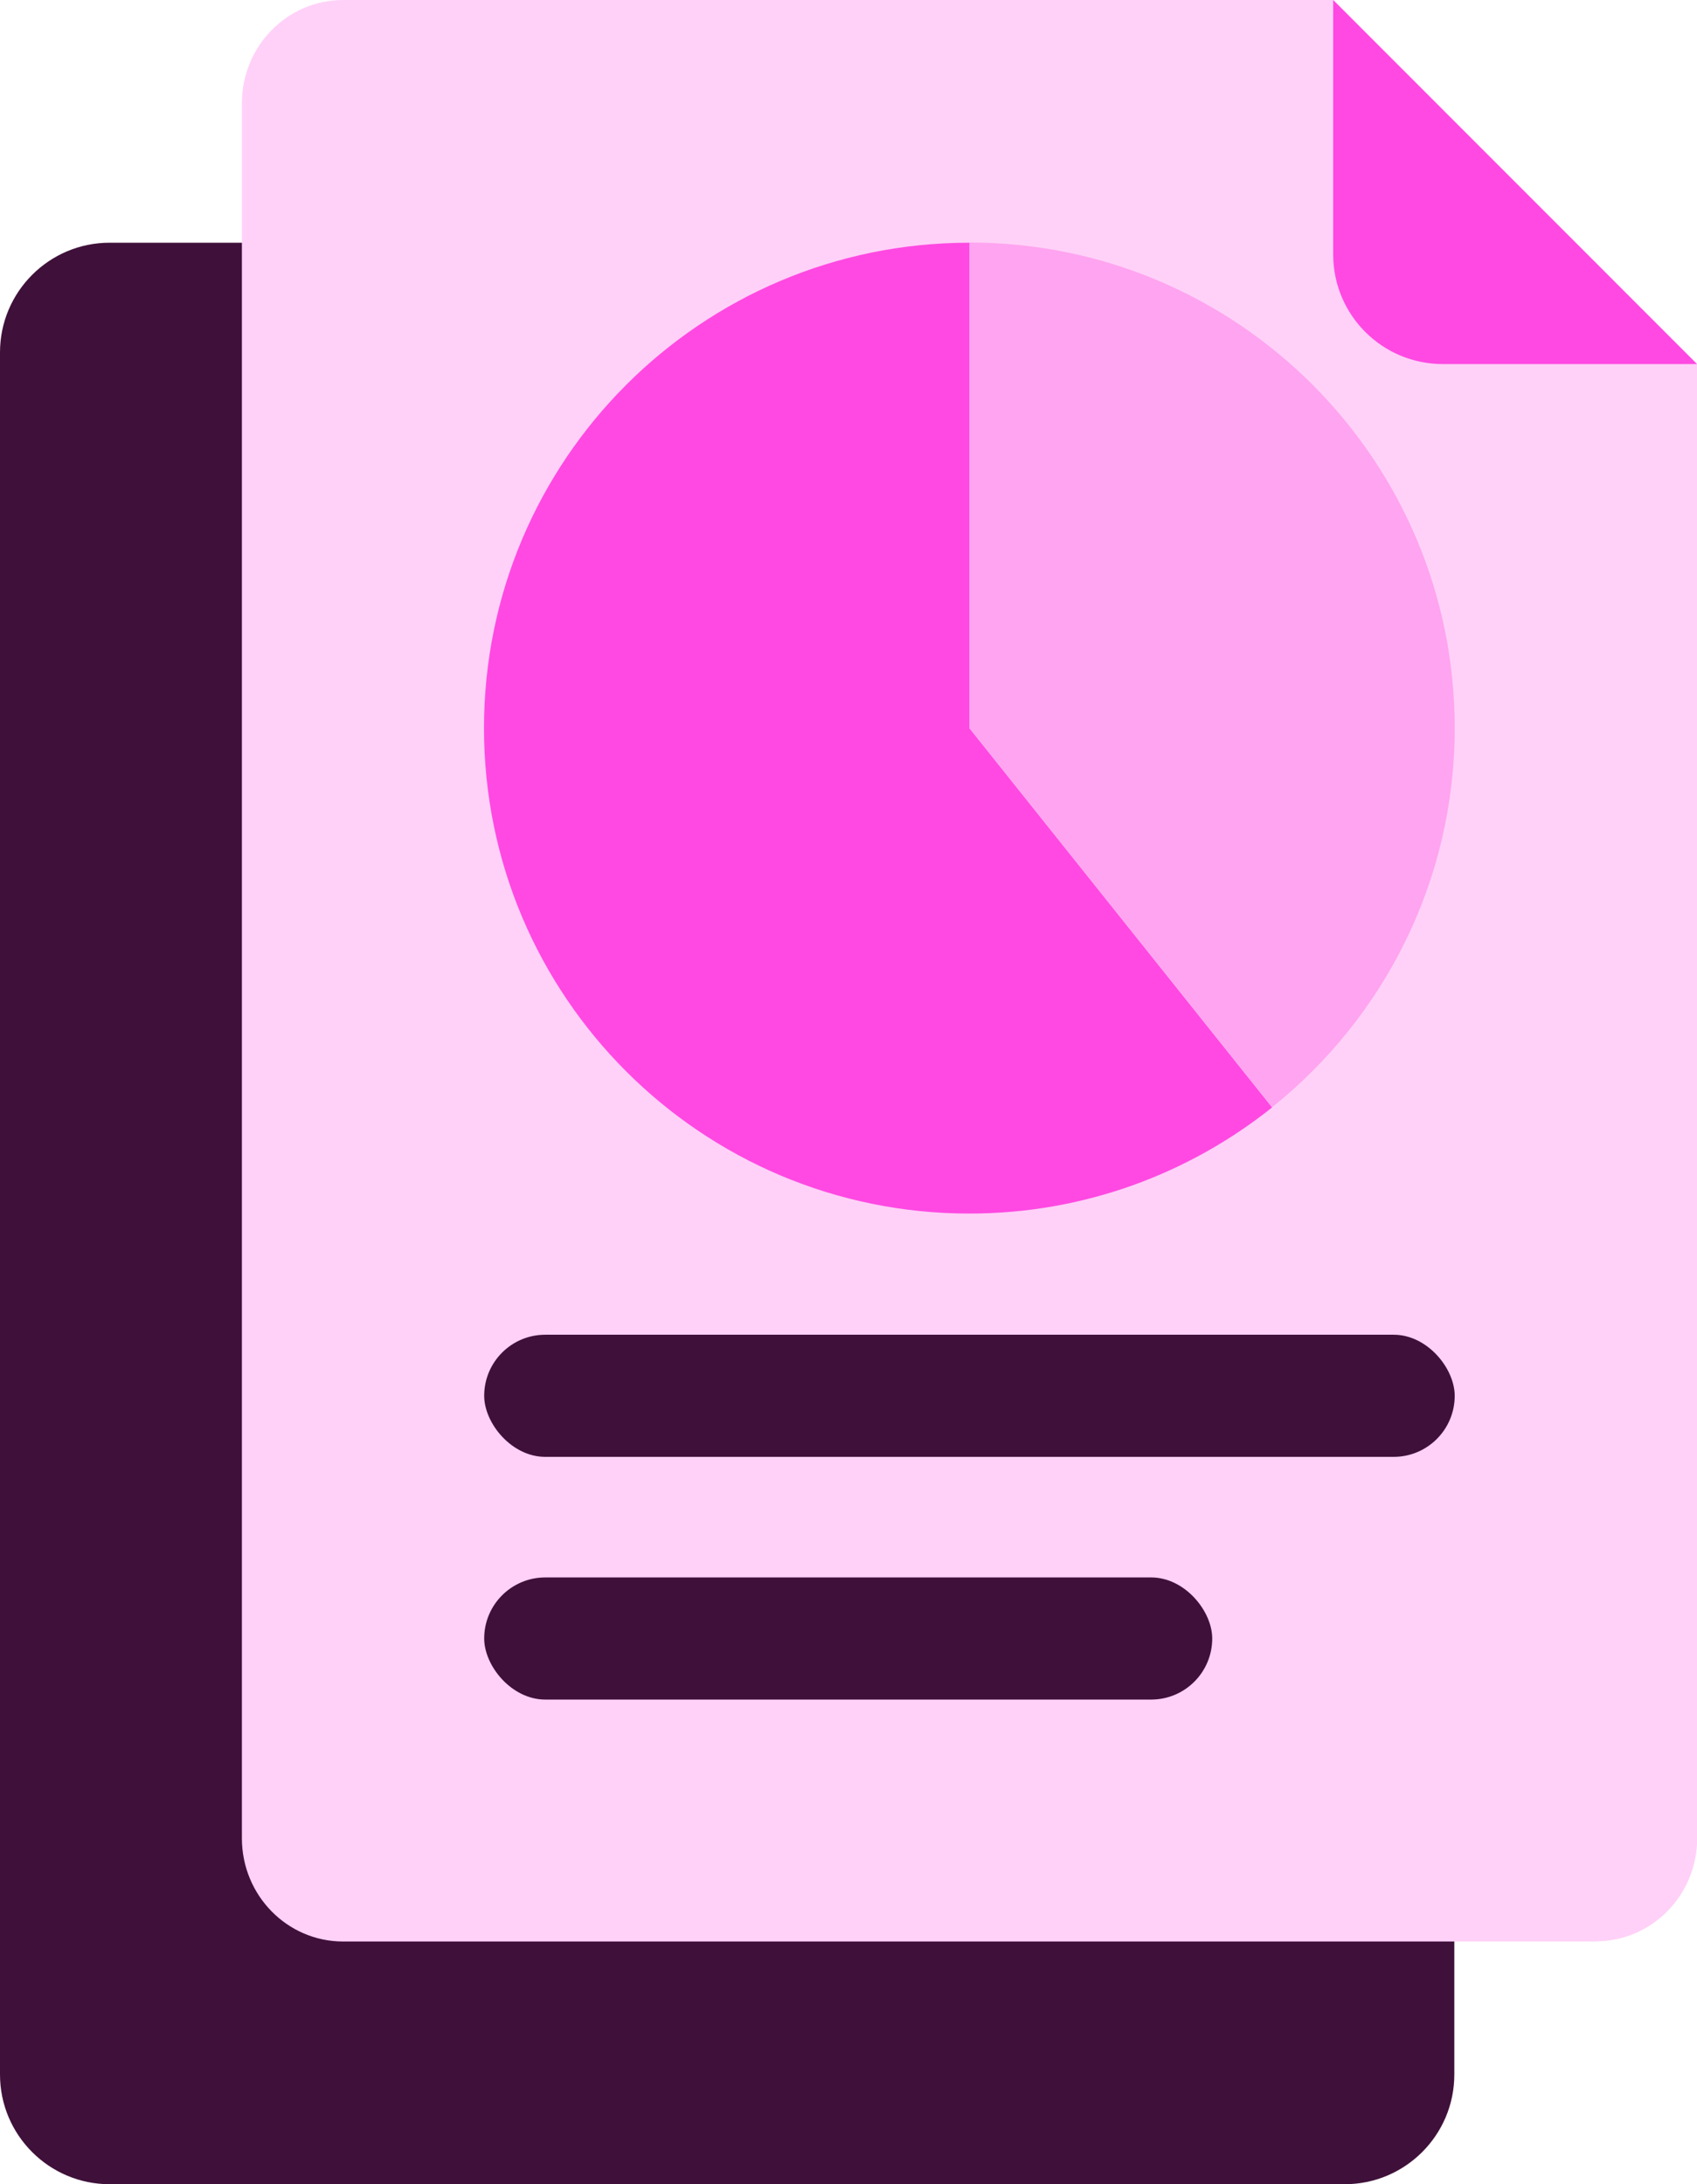
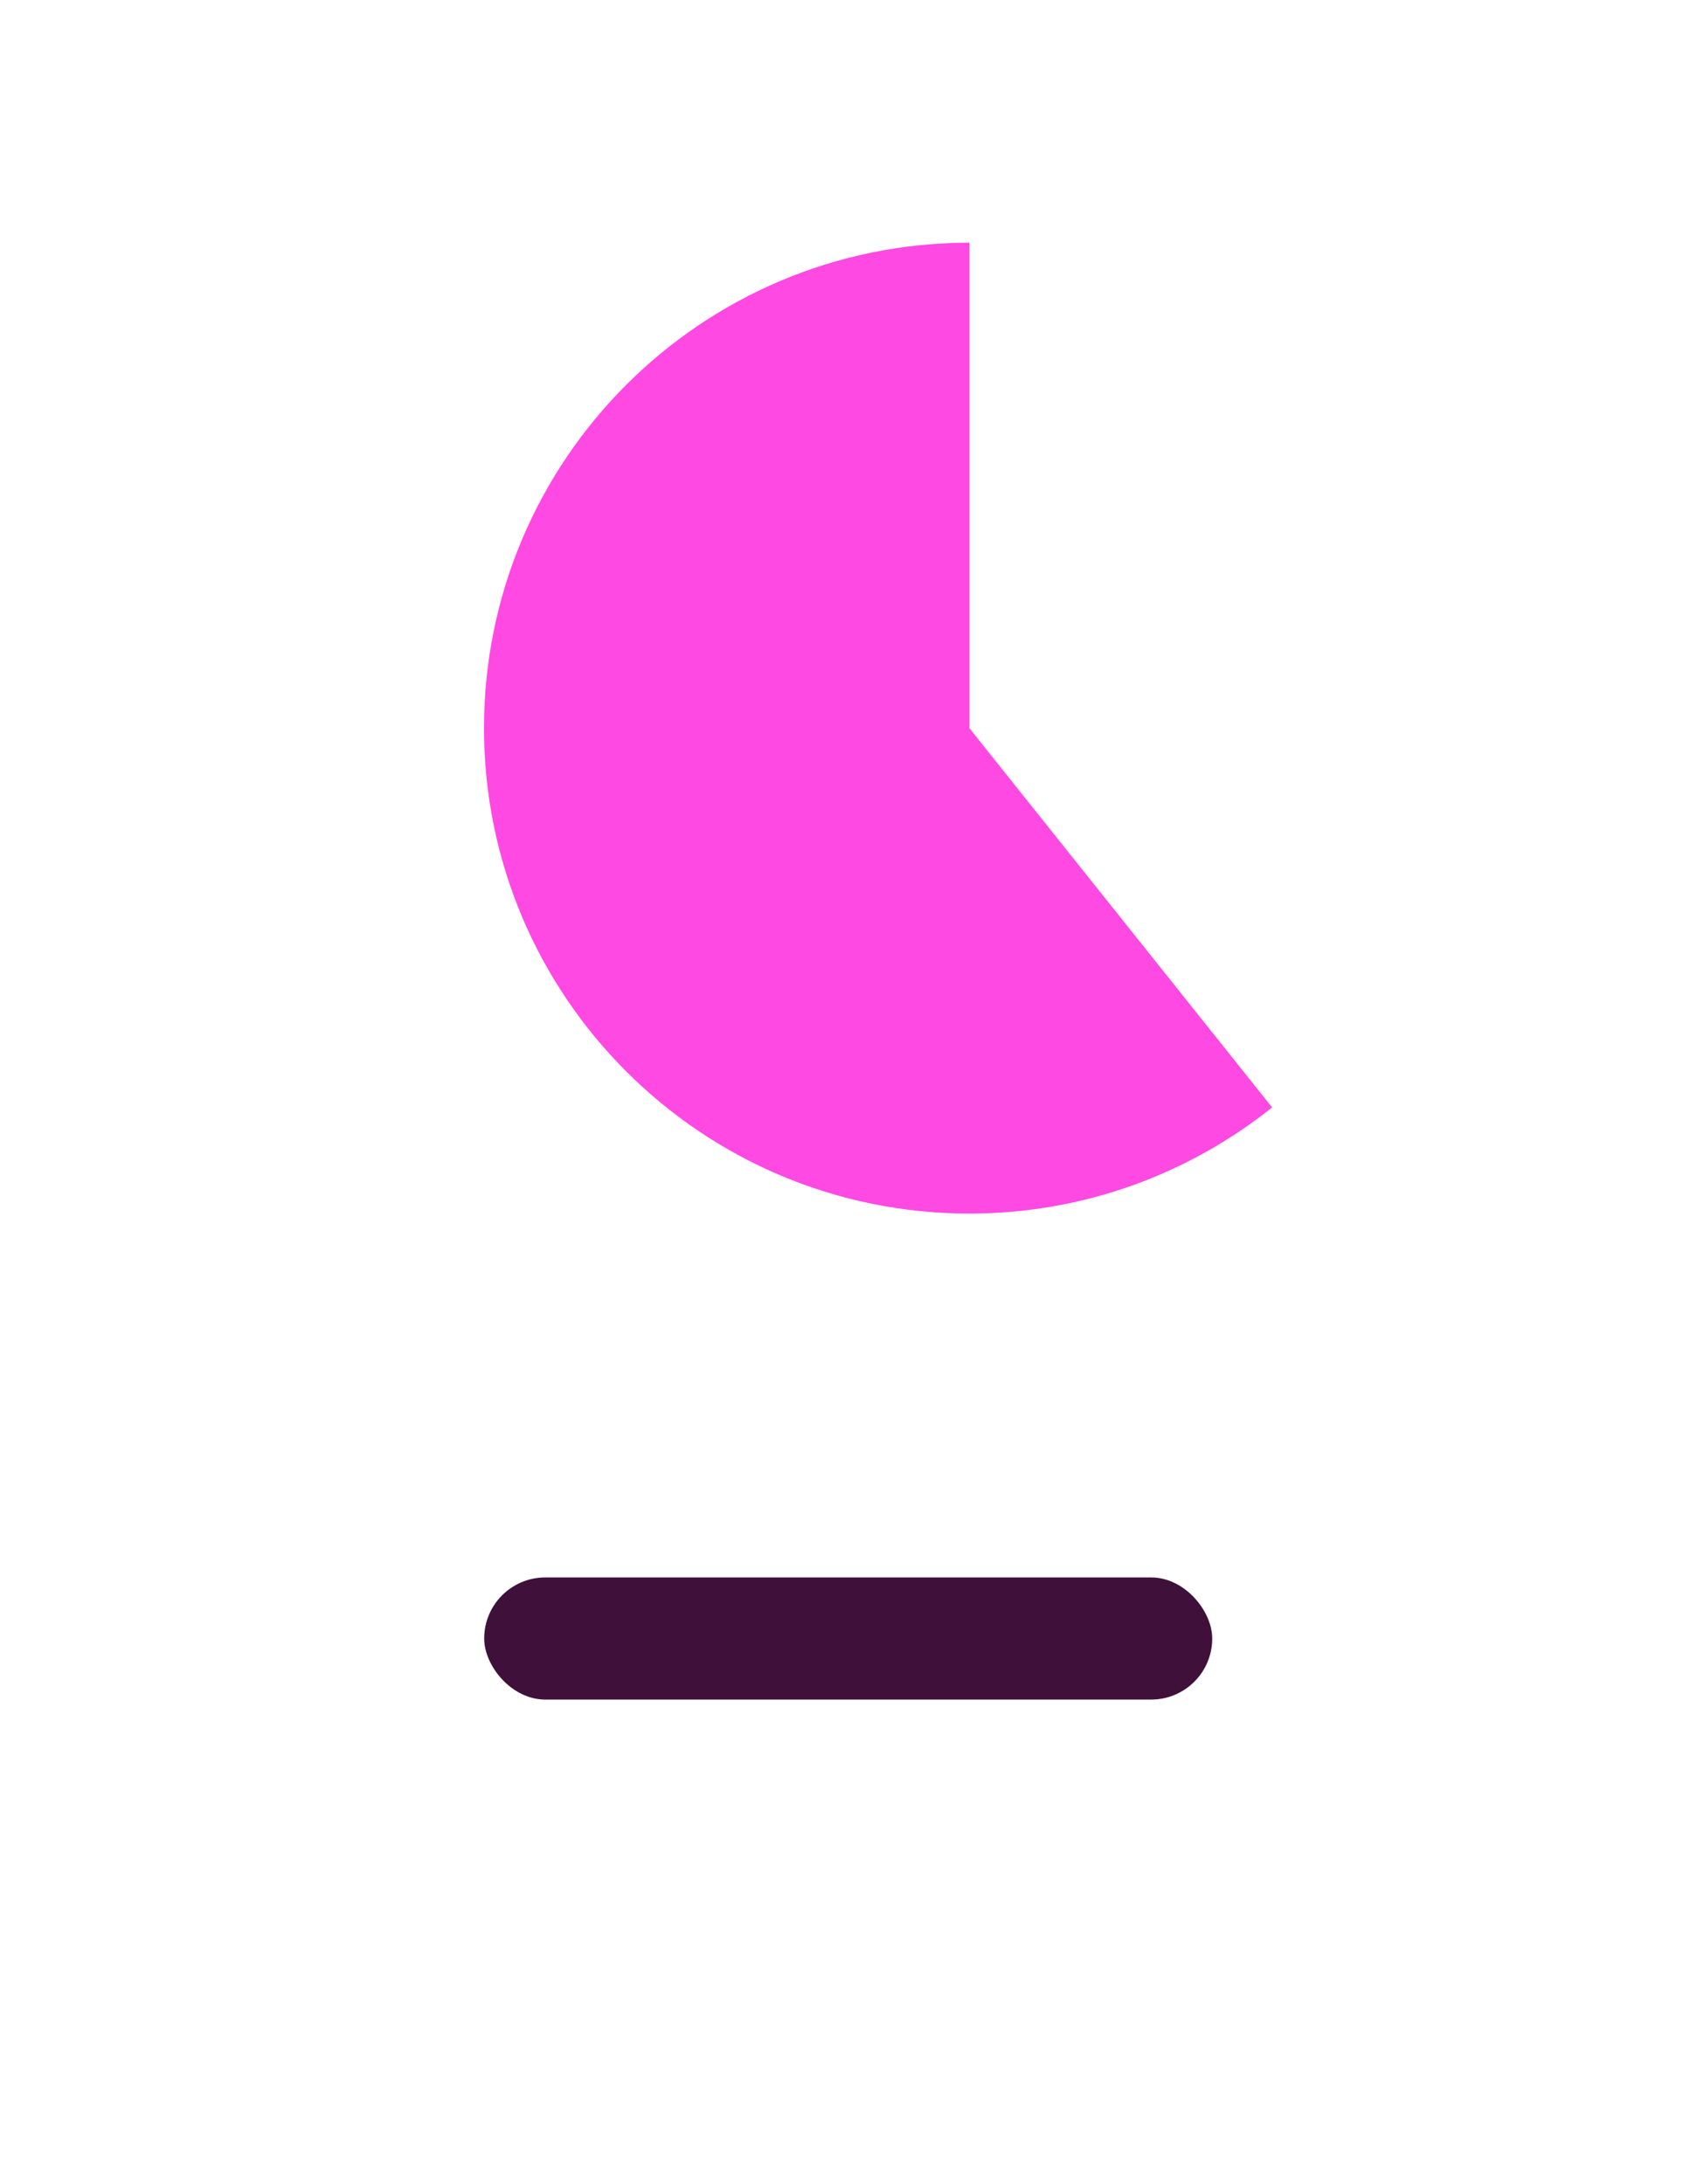
<svg xmlns="http://www.w3.org/2000/svg" id="Layer_2" data-name="Layer 2" viewBox="0 0 86.99 111.95">
  <defs>
    <style>
      .cls-1 {
        fill: #ff49e2;
      }

      .cls-2 {
        fill: #ffd1f8;
      }

      .cls-3 {
        fill: #3f113a;
      }

      .cls-4 {
        fill: #ffa4f0;
      }
    </style>
  </defs>
  <g id="Layer_1-2" data-name="Layer 1">
    <g>
-       <path class="cls-3" d="M5.62,12.44h47.45c11.85,0,21.48,9.62,21.48,21.48v72.41c0,3.1-2.52,5.62-5.62,5.62H5.62c-3.1,0-5.62-2.52-5.62-5.62V18.06c0-3.1,2.52-5.62,5.62-5.62Z" />
-       <path class="cls-2" d="M81.8,99.51H17.59c-2.87,0-5.19-2.37-5.19-5.29V5.29c0-2.92,2.32-5.29,5.19-5.29h50.75l18.66,18.66v75.55c0,2.92-2.32,5.29-5.19,5.29Z" />
-       <path class="cls-1" d="M86.99,18.66h-13.03c-3.11,0-5.62-2.52-5.62-5.62V0" />
      <path class="cls-1" d="M49.69,37.32V12.44c-13.74,0-24.88,11.14-24.88,24.88s11.14,24.88,24.88,24.88c5.87,0,11.26-2.04,15.52-5.44l-15.52-19.44Z" />
-       <path class="cls-4" d="M65.21,56.75c5.7-4.56,9.36-11.57,9.36-19.44,0-13.74-11.14-24.88-24.88-24.88v24.88l15.52,19.44Z" />
-       <rect class="cls-3" x="24.82" y="68.41" width="49.75" height="6.26" rx="3.13" ry="3.13" />
      <rect class="cls-3" x="24.82" y="80.85" width="37.32" height="6.26" rx="3.13" ry="3.13" />
    </g>
  </g>
</svg>